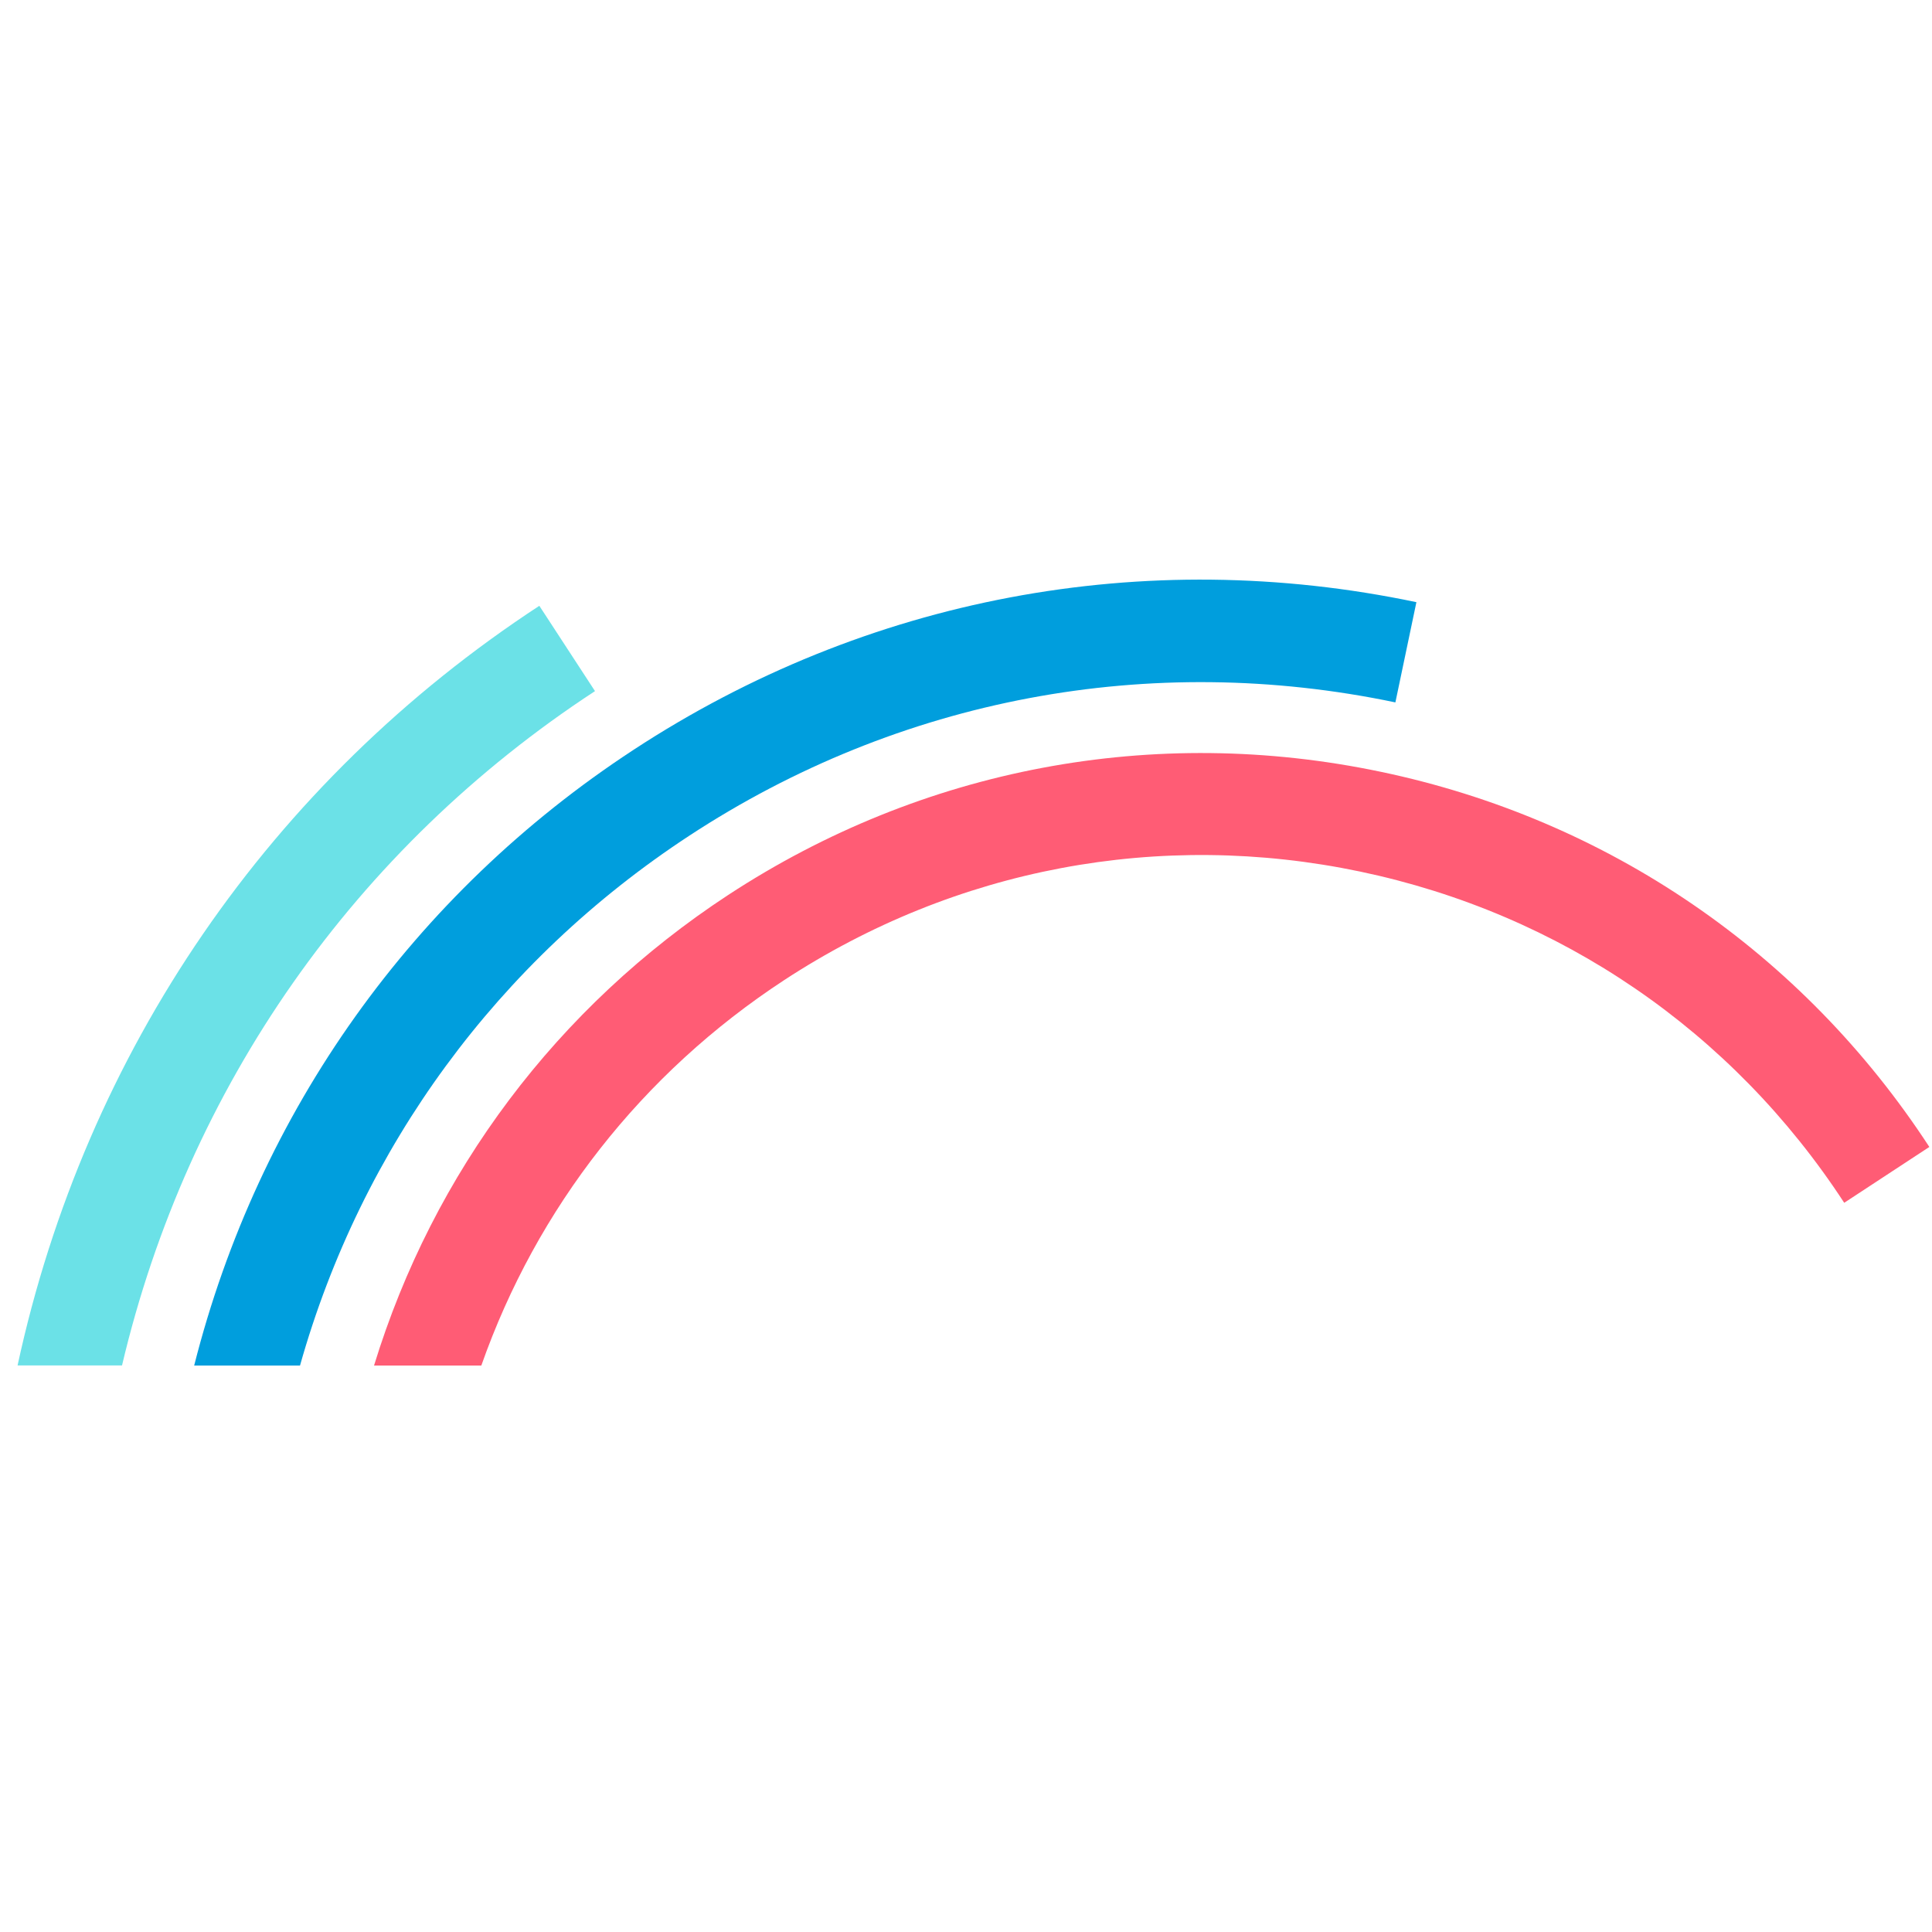
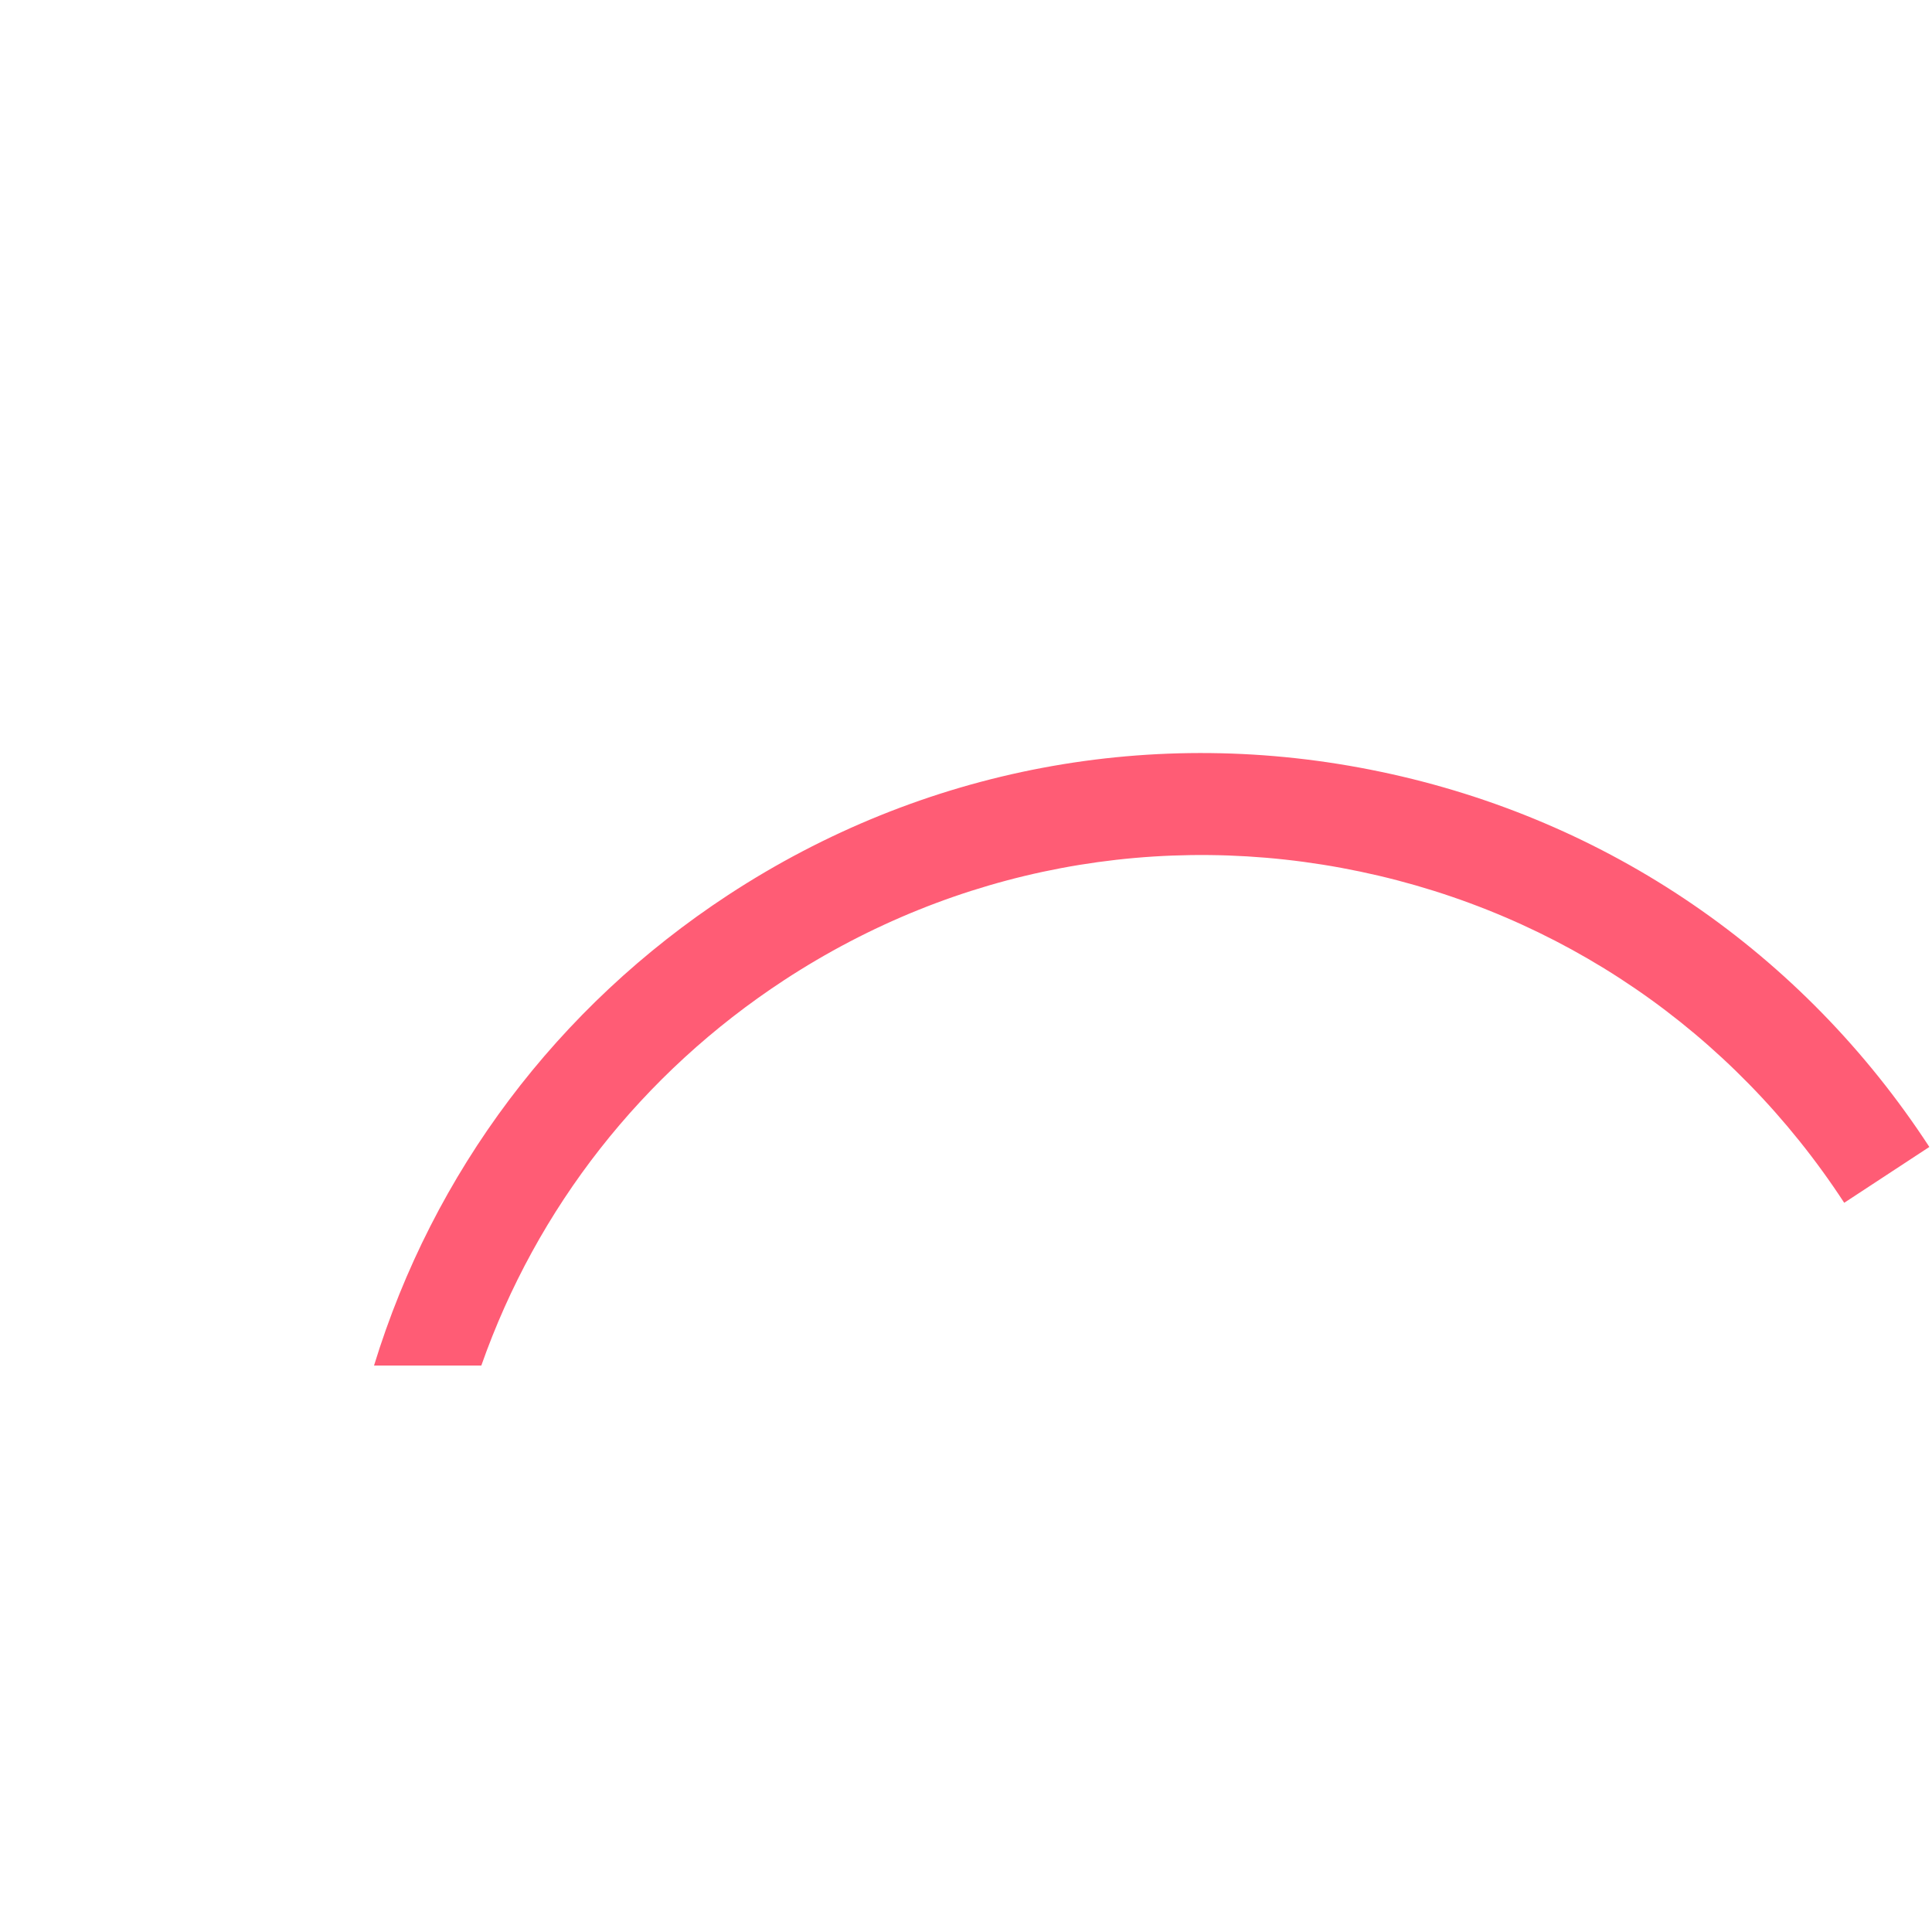
<svg xmlns="http://www.w3.org/2000/svg" width="32" height="32" viewBox="0 0 32 32" fill="none">
  <path d="M31.956 18.997L30.546 19.922C28.691 17.08 25.845 15.132 22.528 14.436C19.211 13.74 15.821 14.379 12.985 16.236C10.631 17.779 8.891 20.005 7.972 22.618H6.195C7.177 19.415 9.229 16.68 12.062 14.823C15.276 12.719 19.115 11.994 22.873 12.784C26.629 13.571 29.855 15.776 31.956 18.997Z" fill="#FF5C75" />
-   <path d="M23.46 9.974L23.112 11.634C19.047 10.782 14.894 11.563 11.418 13.841C8.249 15.917 5.987 19.005 4.969 22.618H3.216C4.281 18.41 6.842 14.81 10.491 12.421C14.346 9.896 18.951 9.026 23.46 9.974Z" fill="#009EDD" />
-   <path d="M9.855 11.447C5.878 14.049 3.109 18.003 2.021 22.616H0.291C1.416 17.413 4.481 12.948 8.933 10.034L9.855 11.447Z" fill="#6BE1E7" />
</svg>